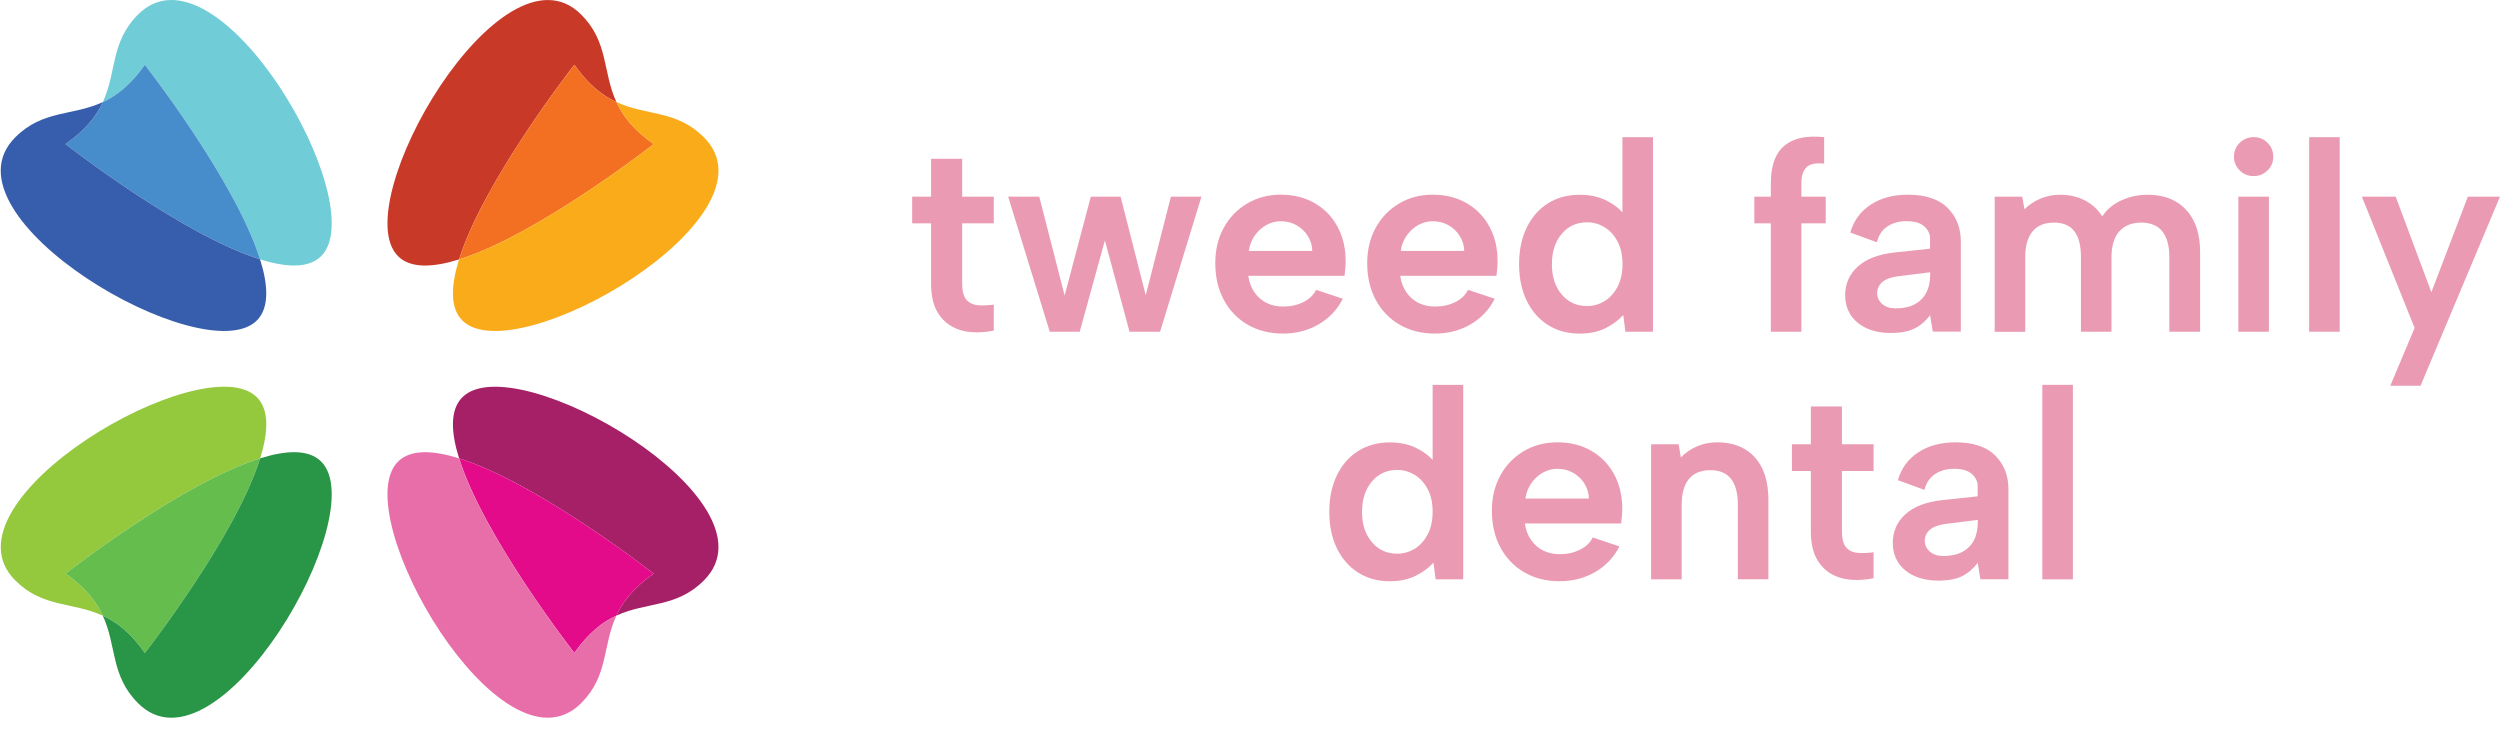
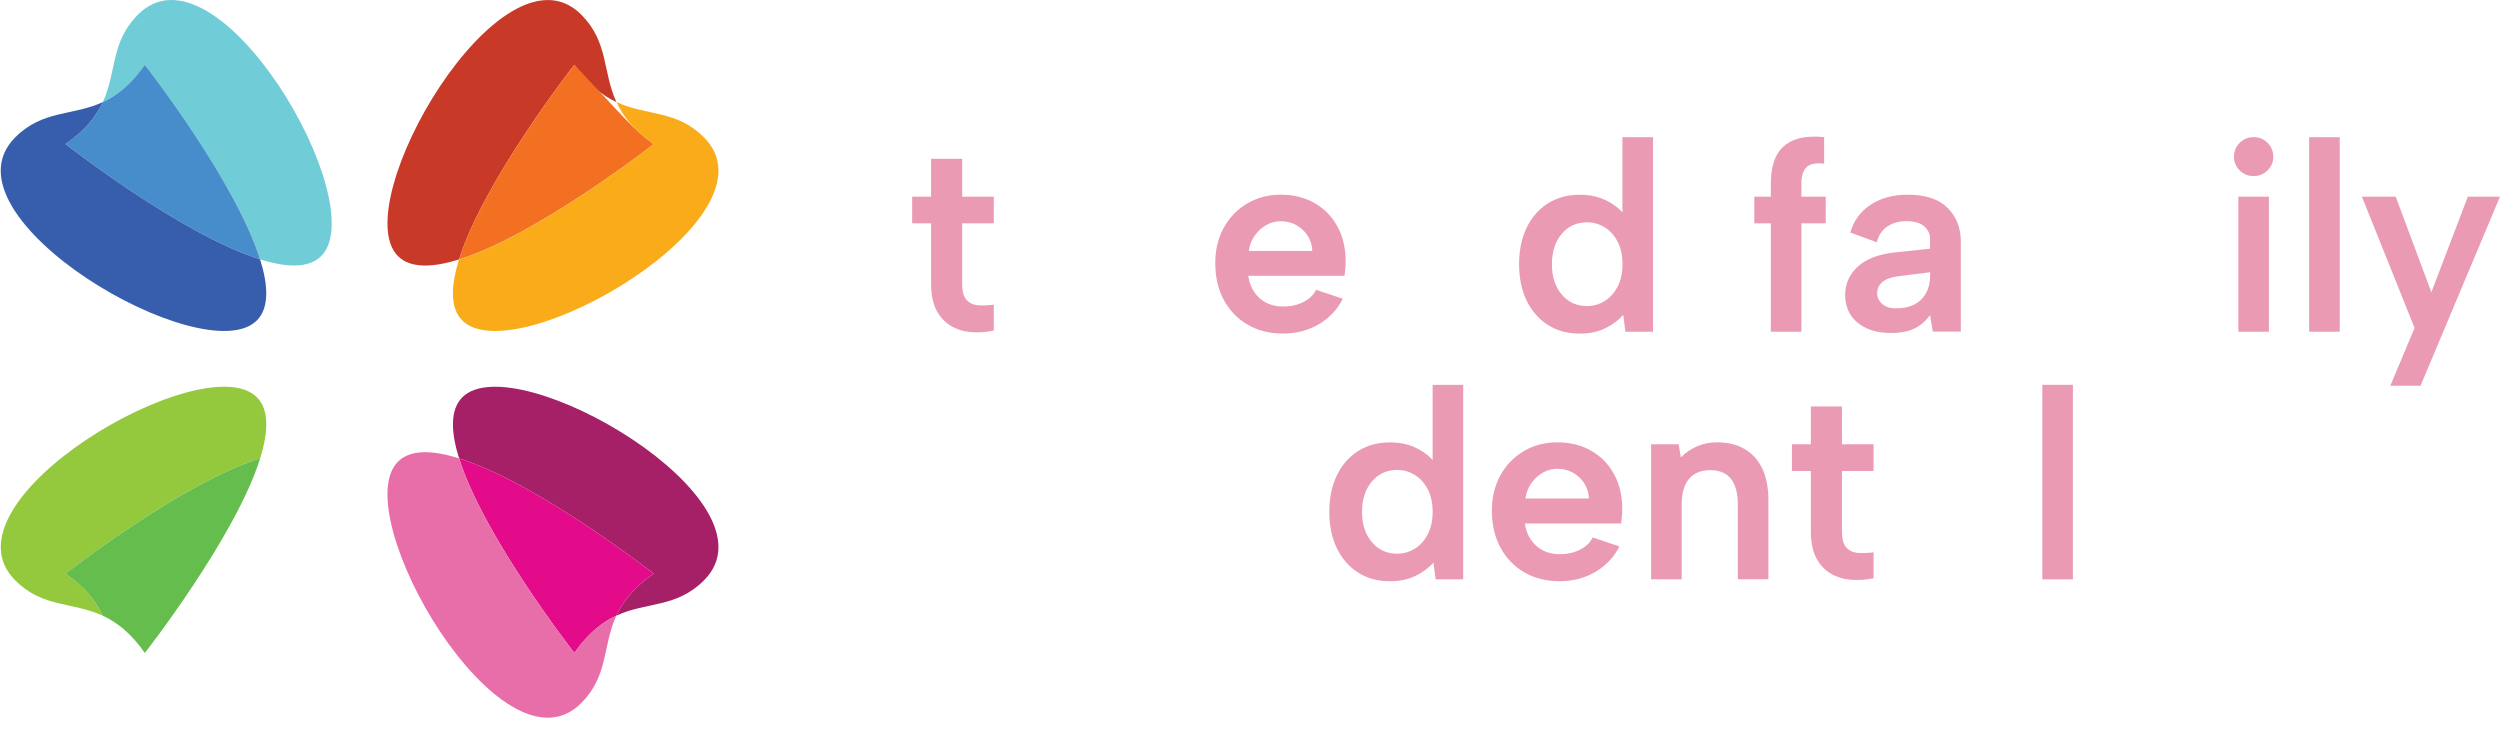
<svg xmlns="http://www.w3.org/2000/svg" width="185" height="54" viewBox="0 0 185 54" fill="none">
  <path d="M42.502 4.792C42.502 4.792 35.793 13.362 33.971 19.199C32.015 19.806 30.371 19.873 29.452 18.954C25.572 15.074 37.143 -4.786 43.007 1.077C45.049 3.12 44.576 5.305 45.617 7.553C44.592 7.079 43.547 6.287 42.502 4.792Z" fill="#C83A27" />
-   <path d="M48.373 10.664C48.373 10.664 39.804 17.372 33.971 19.199C35.793 13.362 42.502 4.792 42.502 4.792C43.547 6.287 44.592 7.079 45.617 7.553C46.09 8.578 46.879 9.619 48.373 10.664Z" fill="#F36F21" />
+   <path d="M48.373 10.664C48.373 10.664 39.804 17.372 33.971 19.199C35.793 13.362 42.502 4.792 42.502 4.792C46.09 8.578 46.879 9.619 48.373 10.664Z" fill="#F36F21" />
  <path d="M34.211 23.714C33.293 22.795 33.36 21.151 33.971 19.199C39.804 17.372 48.373 10.664 48.373 10.664C46.879 9.619 46.09 8.578 45.617 7.553C47.865 8.594 50.05 8.12 52.092 10.163C57.956 16.027 38.092 27.594 34.211 23.714Z" fill="#F9AB1A" />
  <path d="M7.607 45.563C5.359 44.522 3.175 44.995 1.132 42.952C-4.732 37.089 15.129 25.517 19.009 29.397C19.928 30.316 19.86 31.961 19.253 33.917C13.416 35.739 4.847 42.447 4.847 42.447C6.341 43.492 7.134 44.537 7.607 45.563Z" fill="#94C83D" />
  <path d="M10.718 48.319C9.673 46.824 8.632 46.036 7.607 45.563C7.134 44.537 6.341 43.492 4.847 42.447C4.847 42.447 13.416 35.739 19.253 33.917C17.427 39.749 10.718 48.319 10.718 48.319Z" fill="#65BD4E" />
-   <path d="M10.217 52.038C8.175 49.995 8.648 47.81 7.607 45.563C8.632 46.036 9.673 46.824 10.718 48.319C10.718 48.319 17.427 39.749 19.253 33.917C21.205 33.305 22.849 33.238 23.768 34.157C27.649 38.037 16.081 57.902 10.217 52.038Z" fill="#299546" />
  <path d="M52.091 42.95C50.044 44.997 47.859 44.516 45.611 45.557C46.085 44.532 46.877 43.494 48.372 42.449C48.372 42.449 39.811 35.749 33.974 33.92C33.359 31.964 33.296 30.316 34.215 29.397C38.092 25.52 57.955 37.086 52.091 42.95Z" fill="#A52066" />
  <path d="M42.504 48.317C42.504 48.317 35.804 39.756 33.974 33.92C39.811 35.749 48.372 42.449 48.372 42.449C46.877 43.494 46.085 44.532 45.611 45.557C44.586 46.03 43.549 46.823 42.504 48.317Z" fill="#E30B8A" />
  <path d="M43.004 52.036C37.14 57.901 25.574 38.038 29.451 34.161C30.37 33.242 32.019 33.305 33.974 33.92C35.804 39.756 42.504 48.317 42.504 48.317C43.549 46.823 44.586 46.03 45.611 45.557C44.57 47.805 45.051 49.99 43.004 52.036Z" fill="#E86EAA" />
  <path d="M23.769 18.951C22.85 19.869 21.202 19.806 19.246 19.191C17.416 13.355 10.716 4.794 10.716 4.794C9.671 6.288 8.634 7.081 7.609 7.554C8.65 5.306 8.169 3.122 10.216 1.075C16.08 -4.789 27.646 15.074 23.769 18.951Z" fill="#70CCD7" />
  <path d="M4.848 10.662C6.343 9.617 7.136 8.58 7.609 7.554C8.634 7.081 9.671 6.288 10.716 4.794C10.716 4.794 17.416 13.355 19.246 19.191C13.409 17.362 4.848 10.662 4.848 10.662Z" fill="#488DCB" />
  <path d="M19.005 23.715C15.128 27.591 -4.735 16.026 1.129 10.161C3.176 8.115 5.361 8.596 7.609 7.554C7.136 8.58 6.343 9.617 4.848 10.662C4.848 10.662 13.409 17.362 19.246 19.191C19.861 21.147 19.924 22.796 19.005 23.715Z" fill="#375EAC" />
  <path d="M68.901 14.551V11.752H71.202V14.551H73.541V16.528H71.202V20.965C71.202 21.564 71.313 21.981 71.541 22.214C71.769 22.447 72.063 22.575 72.43 22.592C72.797 22.614 73.169 22.592 73.541 22.542V24.463C72.969 24.585 72.402 24.619 71.852 24.574C71.296 24.53 70.802 24.374 70.363 24.113C69.924 23.852 69.568 23.469 69.301 22.964C69.034 22.458 68.901 21.792 68.901 20.965V16.528H67.5V14.551H68.901Z" fill="#EA9AB2" />
-   <path d="M79.905 24.547H77.682L74.603 14.551H76.904L78.782 21.87L80.722 14.551H82.923L84.785 21.848L86.647 14.551H88.908L85.846 24.547H83.584L81.761 17.789L79.9 24.547H79.905Z" fill="#EA9AB2" />
  <path d="M94.949 24.684C93.949 24.684 93.071 24.462 92.32 24.023C91.565 23.585 90.981 22.969 90.559 22.186C90.136 21.397 89.931 20.492 89.931 19.465C89.931 18.493 90.136 17.627 90.553 16.866C90.965 16.106 91.542 15.506 92.276 15.068C93.01 14.629 93.843 14.407 94.777 14.407C95.71 14.407 96.555 14.612 97.277 15.029C98 15.44 98.561 16.017 98.966 16.755C99.372 17.494 99.578 18.349 99.578 19.326C99.578 19.487 99.572 19.654 99.556 19.837C99.539 20.02 99.522 20.209 99.494 20.409H92.37C92.437 20.875 92.587 21.281 92.82 21.619C93.054 21.958 93.348 22.224 93.71 22.408C94.071 22.591 94.482 22.685 94.949 22.685C95.51 22.685 96.01 22.574 96.46 22.347C96.905 22.119 97.216 21.819 97.388 21.447L99.367 22.108C98.966 22.907 98.372 23.535 97.588 23.996C96.799 24.457 95.921 24.684 94.949 24.684ZM97.111 18.571C97.099 18.16 96.983 17.783 96.772 17.45C96.56 17.116 96.277 16.855 95.932 16.661C95.588 16.467 95.199 16.372 94.771 16.372C94.399 16.372 94.043 16.467 93.71 16.65C93.376 16.839 93.093 17.094 92.859 17.422C92.626 17.749 92.476 18.132 92.409 18.571H97.111Z" fill="#EA9AB2" />
-   <path d="M106.192 24.684C105.192 24.684 104.314 24.462 103.564 24.023C102.808 23.585 102.225 22.969 101.802 22.186C101.38 21.397 101.174 20.492 101.174 19.465C101.174 18.493 101.38 17.627 101.797 16.866C102.208 16.106 102.786 15.506 103.519 15.068C104.253 14.629 105.086 14.407 106.02 14.407C106.953 14.407 107.798 14.612 108.521 15.029C109.243 15.44 109.804 16.017 110.21 16.755C110.616 17.494 110.821 18.349 110.821 19.326C110.821 19.487 110.816 19.654 110.799 19.837C110.782 20.02 110.766 20.209 110.738 20.409H103.614C103.68 20.875 103.83 21.281 104.064 21.619C104.297 21.958 104.592 22.224 104.953 22.408C105.314 22.591 105.725 22.685 106.192 22.685C106.753 22.685 107.254 22.574 107.704 22.347C108.148 22.119 108.459 21.819 108.632 21.447L110.61 22.108C110.21 22.907 109.615 23.535 108.832 23.996C108.043 24.457 107.165 24.684 106.192 24.684ZM108.354 18.571C108.343 18.16 108.226 17.783 108.015 17.45C107.804 17.116 107.52 16.855 107.176 16.661C106.831 16.467 106.442 16.372 106.014 16.372C105.642 16.372 105.286 16.467 104.953 16.65C104.62 16.839 104.336 17.094 104.103 17.422C103.869 17.749 103.719 18.132 103.653 18.571H108.354Z" fill="#EA9AB2" />
  <path d="M120.32 16.029L120.059 16.09V10.153H122.321V24.547H120.281L120.12 23.309C119.776 23.697 119.331 24.019 118.798 24.286C118.264 24.552 117.63 24.686 116.897 24.686C116.002 24.686 115.218 24.475 114.546 24.047C113.873 23.62 113.351 23.02 112.973 22.248C112.601 21.476 112.412 20.576 112.412 19.549C112.412 18.522 112.601 17.622 112.973 16.85C113.345 16.078 113.868 15.479 114.546 15.051C115.218 14.624 116.002 14.413 116.897 14.413C117.686 14.413 118.37 14.568 118.959 14.885C119.548 15.195 119.998 15.579 120.32 16.034V16.029ZM114.84 19.549C114.84 20.471 115.079 21.215 115.563 21.787C116.041 22.359 116.669 22.648 117.441 22.648C117.908 22.648 118.336 22.526 118.731 22.287C119.125 22.048 119.442 21.698 119.692 21.237C119.937 20.776 120.065 20.216 120.065 19.549C120.065 18.883 119.942 18.322 119.692 17.861C119.448 17.4 119.125 17.05 118.731 16.811C118.336 16.573 117.908 16.451 117.441 16.451C116.669 16.451 116.041 16.739 115.563 17.311C115.085 17.883 114.84 18.633 114.84 19.549Z" fill="#EA9AB2" />
  <path d="M131.047 13.529C131.047 12.719 131.186 12.047 131.458 11.519C131.73 10.992 132.158 10.608 132.736 10.37C133.314 10.131 134.065 10.059 134.987 10.148V12.108C134.359 12.041 133.926 12.13 133.676 12.38C133.431 12.624 133.303 13.018 133.303 13.552V14.551H135.104V16.528H133.303V24.547H131.041V16.528H129.819V14.551H131.041V13.529H131.047Z" fill="#EA9AB2" />
  <path d="M143.028 24.545L142.828 23.324C142.506 23.752 142.128 24.079 141.689 24.301C141.25 24.523 140.661 24.64 139.927 24.64C139.233 24.64 138.633 24.523 138.127 24.29C137.621 24.057 137.232 23.729 136.954 23.313C136.682 22.891 136.543 22.402 136.543 21.841C136.543 21.003 136.854 20.298 137.471 19.732C138.094 19.165 138.999 18.815 140.2 18.682L142.823 18.404V17.627C142.823 17.305 142.684 17.016 142.4 16.755C142.122 16.494 141.672 16.367 141.061 16.367C140.528 16.367 140.066 16.494 139.672 16.755C139.277 17.016 139.016 17.405 138.883 17.927L136.921 17.205C137.177 16.328 137.677 15.639 138.433 15.145C139.188 14.651 140.105 14.407 141.183 14.407C142.489 14.407 143.473 14.734 144.123 15.384C144.779 16.039 145.101 16.872 145.101 17.883V24.54H143.023L143.028 24.545ZM142.828 20.148L140.428 20.448C139.922 20.514 139.538 20.659 139.288 20.875C139.033 21.097 138.91 21.369 138.91 21.703C138.91 22.008 139.033 22.274 139.283 22.491C139.527 22.713 139.866 22.819 140.294 22.819C140.839 22.819 141.306 22.719 141.683 22.519C142.061 22.319 142.35 22.03 142.545 21.658C142.739 21.286 142.834 20.825 142.834 20.281V20.142L142.828 20.148Z" fill="#EA9AB2" />
-   <path d="M147.608 14.551H149.648L149.809 15.489C150.143 15.156 150.537 14.895 150.987 14.701C151.443 14.507 151.932 14.412 152.466 14.412C153.133 14.412 153.733 14.551 154.266 14.823C154.8 15.095 155.233 15.495 155.567 16.011C155.911 15.489 156.389 15.095 156.99 14.823C157.59 14.551 158.235 14.412 158.929 14.412C159.718 14.412 160.402 14.573 160.98 14.901C161.558 15.228 162.008 15.706 162.331 16.339C162.653 16.972 162.809 17.761 162.809 18.71V24.547H160.53V19.01C160.53 18.172 160.352 17.538 160.002 17.111C159.646 16.683 159.129 16.472 158.451 16.472C157.773 16.472 157.218 16.689 156.828 17.122C156.439 17.555 156.25 18.199 156.25 19.049V24.547H153.989V19.01C153.989 18.172 153.827 17.538 153.499 17.111C153.172 16.683 152.671 16.472 151.988 16.472C151.304 16.472 150.765 16.689 150.409 17.122C150.048 17.555 149.87 18.194 149.87 19.032V24.552H147.608V14.556V14.551Z" fill="#EA9AB2" />
  <path d="M166.777 13.03C166.365 13.03 166.015 12.891 165.737 12.607C165.46 12.33 165.315 11.997 165.315 11.608C165.315 11.197 165.454 10.847 165.737 10.569C166.021 10.292 166.365 10.148 166.777 10.148C167.188 10.148 167.516 10.286 167.799 10.569C168.083 10.853 168.222 11.197 168.222 11.608C168.222 11.997 168.083 12.33 167.799 12.607C167.521 12.885 167.177 13.03 166.777 13.03ZM165.637 14.551H167.899V24.547H165.637V14.551Z" fill="#EA9AB2" />
  <path d="M170.878 10.153H173.14V24.547H170.878V10.153Z" fill="#EA9AB2" />
  <path d="M182.622 14.551H185L179.12 28.545H176.881L178.681 24.269L174.78 14.551H177.281L179.921 21.626L182.622 14.551Z" fill="#EA9AB2" />
  <path d="M106.276 34.354L106.015 34.415V28.479H108.277V42.872H106.237L106.076 41.634C105.731 42.023 105.287 42.345 104.753 42.611C104.22 42.878 103.586 43.011 102.853 43.011C101.958 43.011 101.174 42.8 100.502 42.372C99.829 41.945 99.307 41.345 98.929 40.573C98.556 39.801 98.368 38.902 98.368 37.874C98.368 36.847 98.556 35.947 98.929 35.176C99.301 34.404 99.824 33.804 100.502 33.376C101.174 32.949 101.958 32.738 102.853 32.738C103.642 32.738 104.325 32.893 104.914 33.21C105.504 33.521 105.954 33.904 106.276 34.359V34.354ZM100.791 37.874C100.791 38.796 101.03 39.54 101.513 40.112C101.991 40.684 102.619 40.973 103.392 40.973C103.859 40.973 104.286 40.851 104.681 40.612C105.076 40.373 105.392 40.023 105.643 39.562C105.887 39.102 106.015 38.541 106.015 37.874C106.015 37.208 105.893 36.647 105.643 36.186C105.398 35.725 105.076 35.376 104.681 35.137C104.286 34.898 103.859 34.776 103.392 34.776C102.619 34.776 101.991 35.065 101.513 35.636C101.035 36.208 100.791 36.958 100.791 37.874Z" fill="#EA9AB2" />
  <path d="M115.418 43.01C114.418 43.01 113.54 42.787 112.789 42.349C112.034 41.91 111.45 41.294 111.028 40.511C110.605 39.722 110.4 38.817 110.4 37.79C110.4 36.819 110.605 35.952 111.022 35.192C111.433 34.431 112.011 33.831 112.745 33.393C113.478 32.954 114.312 32.732 115.246 32.732C116.179 32.732 117.024 32.937 117.746 33.354C118.469 33.77 119.03 34.342 119.435 35.081C119.841 35.819 120.047 36.68 120.047 37.651C120.047 37.812 120.041 37.979 120.025 38.162C120.013 38.34 119.991 38.534 119.963 38.734H112.839C112.906 39.2 113.056 39.606 113.289 39.944C113.523 40.283 113.817 40.55 114.179 40.733C114.54 40.916 114.951 41.011 115.418 41.011C115.979 41.011 116.479 40.9 116.929 40.672C117.379 40.444 117.685 40.144 117.857 39.772L119.836 40.433C119.435 41.233 118.841 41.86 118.057 42.321C117.268 42.782 116.39 43.01 115.418 43.01ZM117.579 36.891C117.568 36.48 117.452 36.102 117.24 35.769C117.029 35.436 116.746 35.175 116.401 34.981C116.057 34.786 115.668 34.692 115.24 34.692C114.868 34.692 114.512 34.786 114.179 34.97C113.845 35.158 113.562 35.414 113.328 35.741C113.095 36.069 112.945 36.452 112.878 36.891H117.579Z" fill="#EA9AB2" />
  <path d="M122.182 32.876H124.221L124.383 33.853C124.716 33.509 125.111 33.232 125.572 33.032C126.033 32.832 126.528 32.732 127.061 32.732C127.85 32.732 128.522 32.893 129.089 33.221C129.656 33.548 130.095 34.026 130.401 34.659C130.706 35.292 130.862 36.08 130.862 37.029V42.865H128.6V37.329C128.6 36.491 128.428 35.858 128.089 35.43C127.75 35.003 127.239 34.792 126.561 34.792C125.883 34.792 125.338 35.008 124.983 35.441C124.627 35.875 124.444 36.513 124.444 37.352V42.871H122.182V32.876Z" fill="#EA9AB2" />
  <path d="M134.003 32.876V30.078H136.304V32.876H138.644V34.853H136.304V39.29C136.304 39.89 136.415 40.306 136.643 40.54C136.871 40.773 137.166 40.901 137.532 40.917C137.899 40.94 138.272 40.917 138.644 40.867V42.789C138.072 42.911 137.505 42.944 136.954 42.9C136.399 42.855 135.904 42.7 135.465 42.439C135.026 42.178 134.67 41.795 134.403 41.289C134.137 40.784 134.003 40.118 134.003 39.29V34.853H132.603V32.876H134.003Z" fill="#EA9AB2" />
-   <path d="M146.552 42.871L146.351 41.649C146.029 42.077 145.651 42.404 145.212 42.626C144.773 42.848 144.184 42.965 143.451 42.965C142.756 42.965 142.156 42.848 141.65 42.615C141.145 42.382 140.756 42.054 140.478 41.638C140.205 41.216 140.067 40.727 140.067 40.167C140.067 39.328 140.378 38.623 140.995 38.057C141.617 37.49 142.523 37.141 143.723 37.007L146.346 36.73V35.952C146.346 35.63 146.207 35.342 145.924 35.081C145.64 34.82 145.196 34.692 144.584 34.692C144.051 34.692 143.59 34.82 143.195 35.081C142.801 35.342 142.539 35.73 142.406 36.252L140.444 35.53C140.7 34.653 141.2 33.965 141.956 33.47C142.712 32.976 143.629 32.732 144.707 32.732C146.012 32.732 146.996 33.059 147.646 33.709C148.302 34.364 148.624 35.197 148.624 36.208V42.865H146.546L146.552 42.871ZM146.351 38.473L143.951 38.773C143.445 38.84 143.062 38.984 142.812 39.2C142.556 39.423 142.434 39.695 142.434 40.028C142.434 40.333 142.556 40.6 142.806 40.816C143.051 41.038 143.39 41.144 143.817 41.144C144.362 41.144 144.829 41.044 145.207 40.844C145.585 40.644 145.874 40.355 146.068 39.983C146.263 39.611 146.357 39.151 146.357 38.606V38.468L146.351 38.473Z" fill="#EA9AB2" />
  <path d="M151.132 28.479H153.394V42.872H151.132V28.479Z" fill="#EA9AB2" />
</svg>